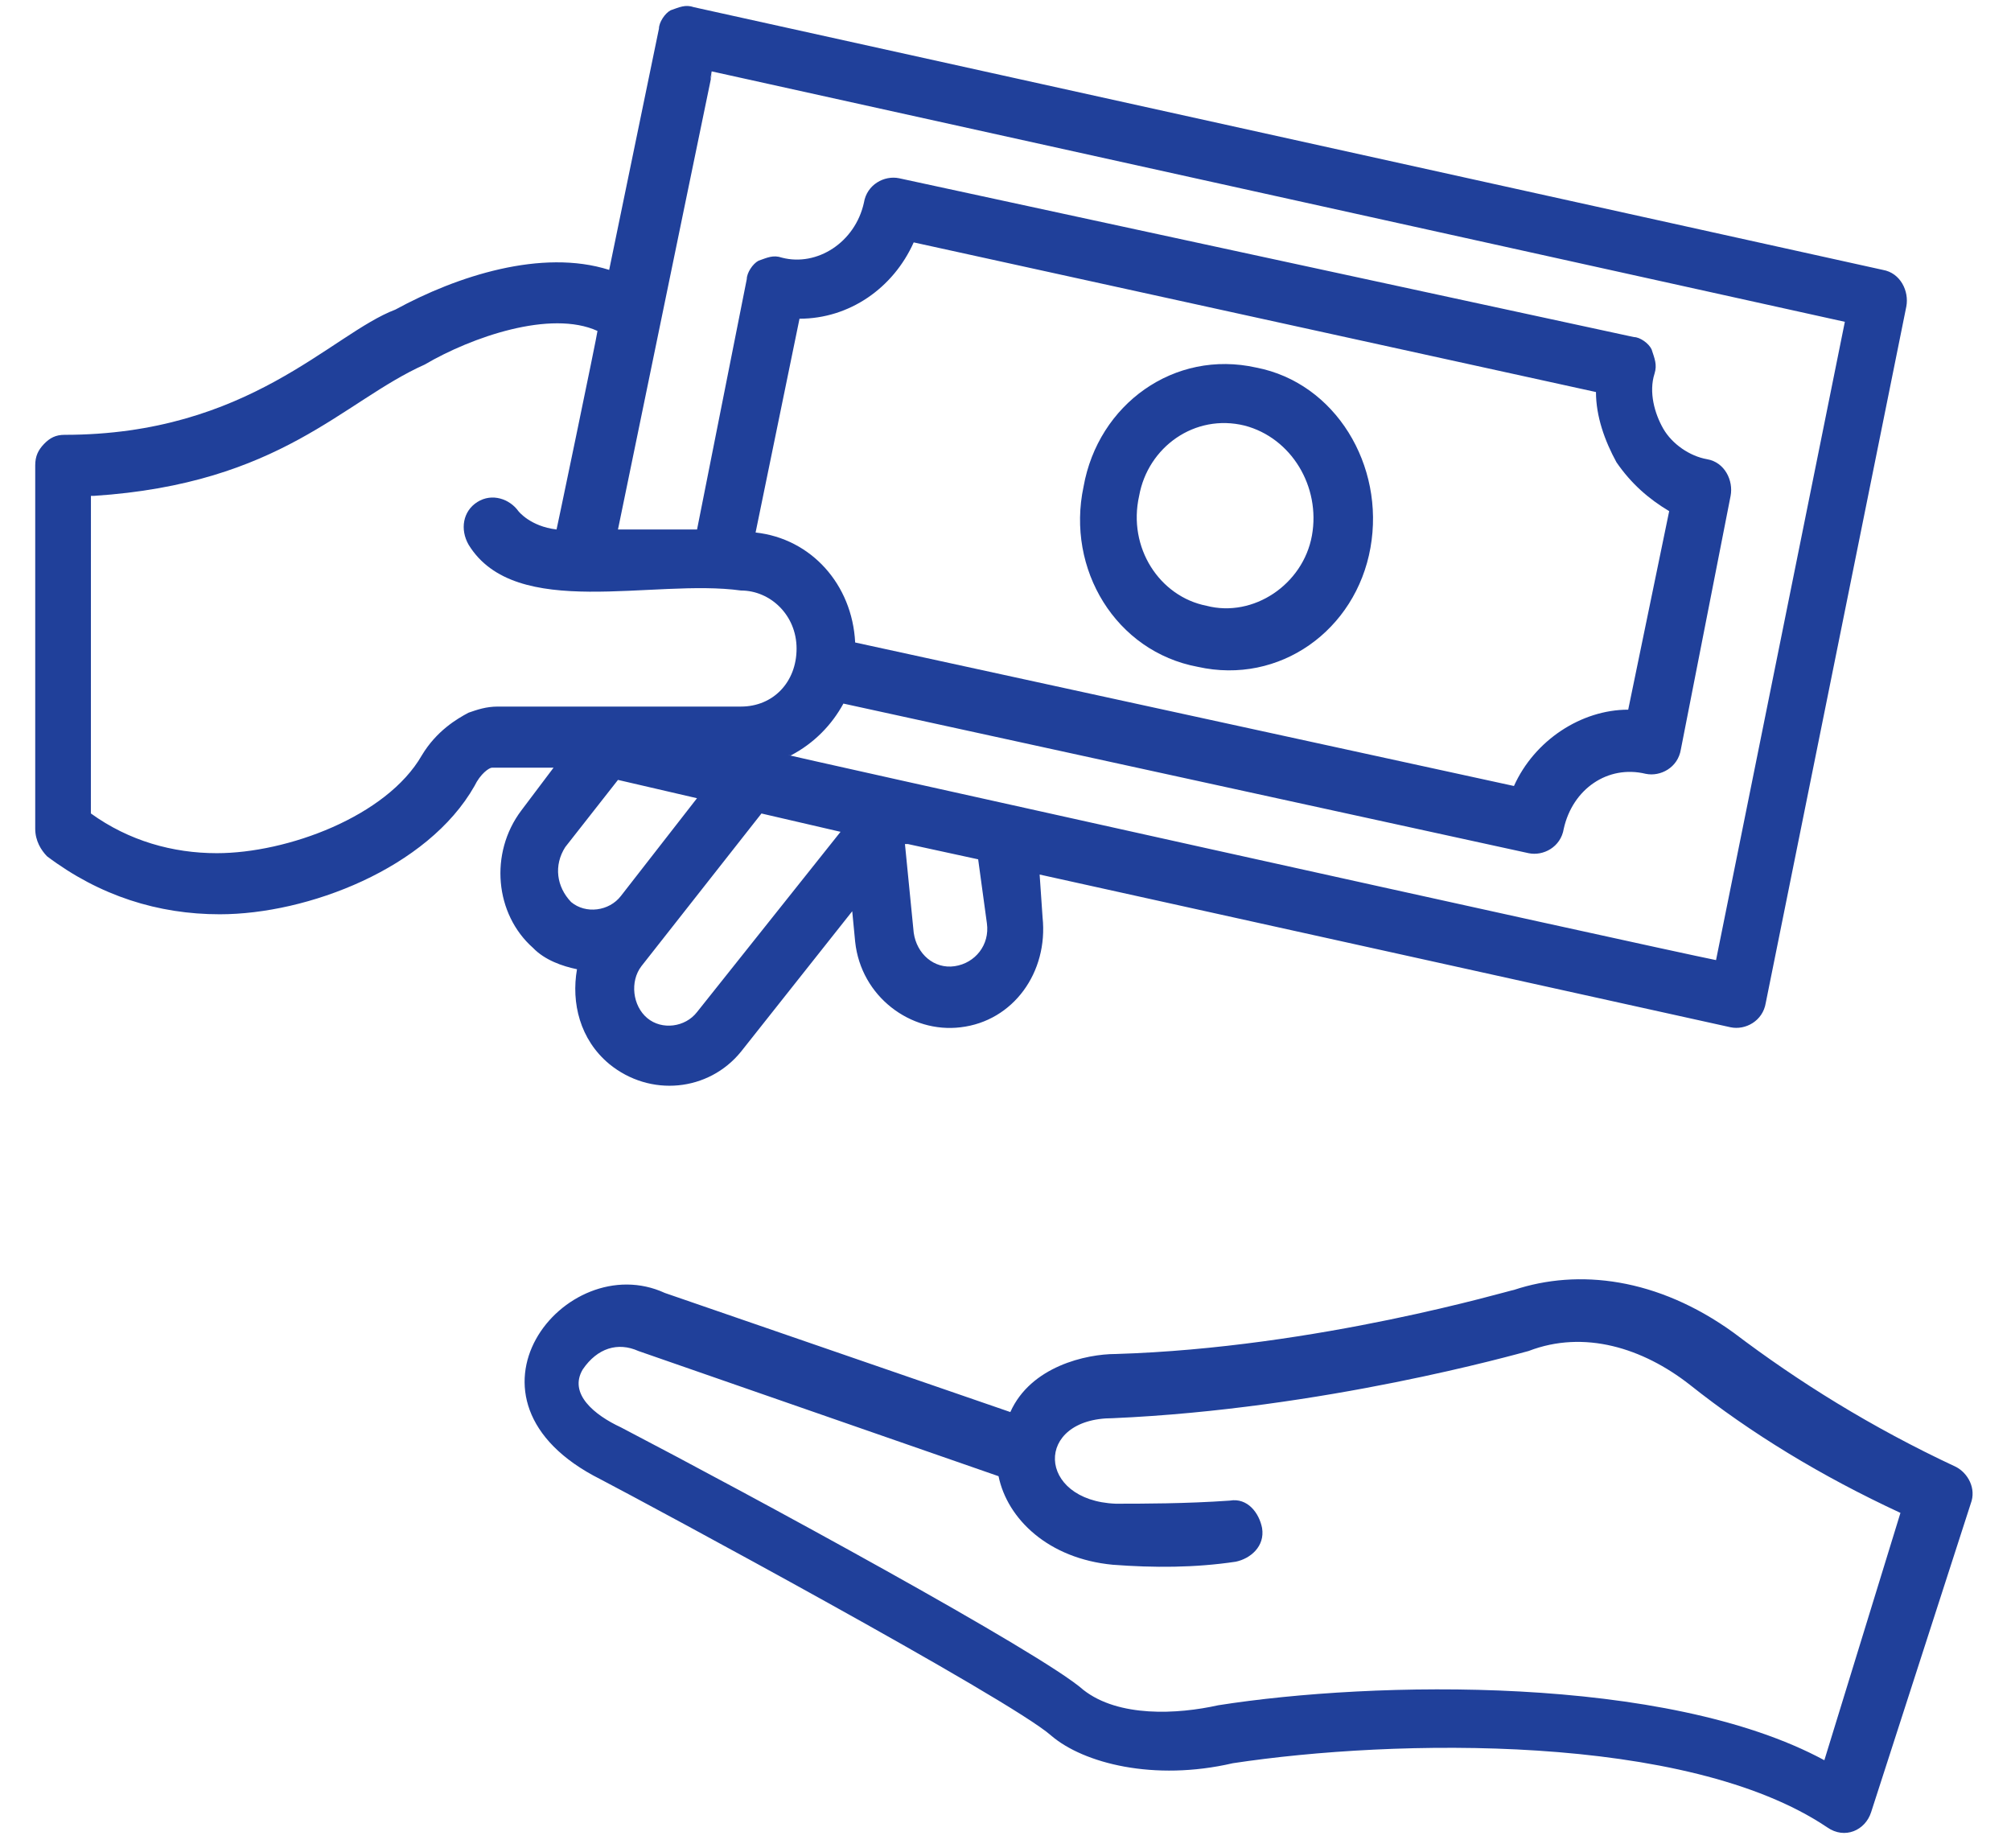
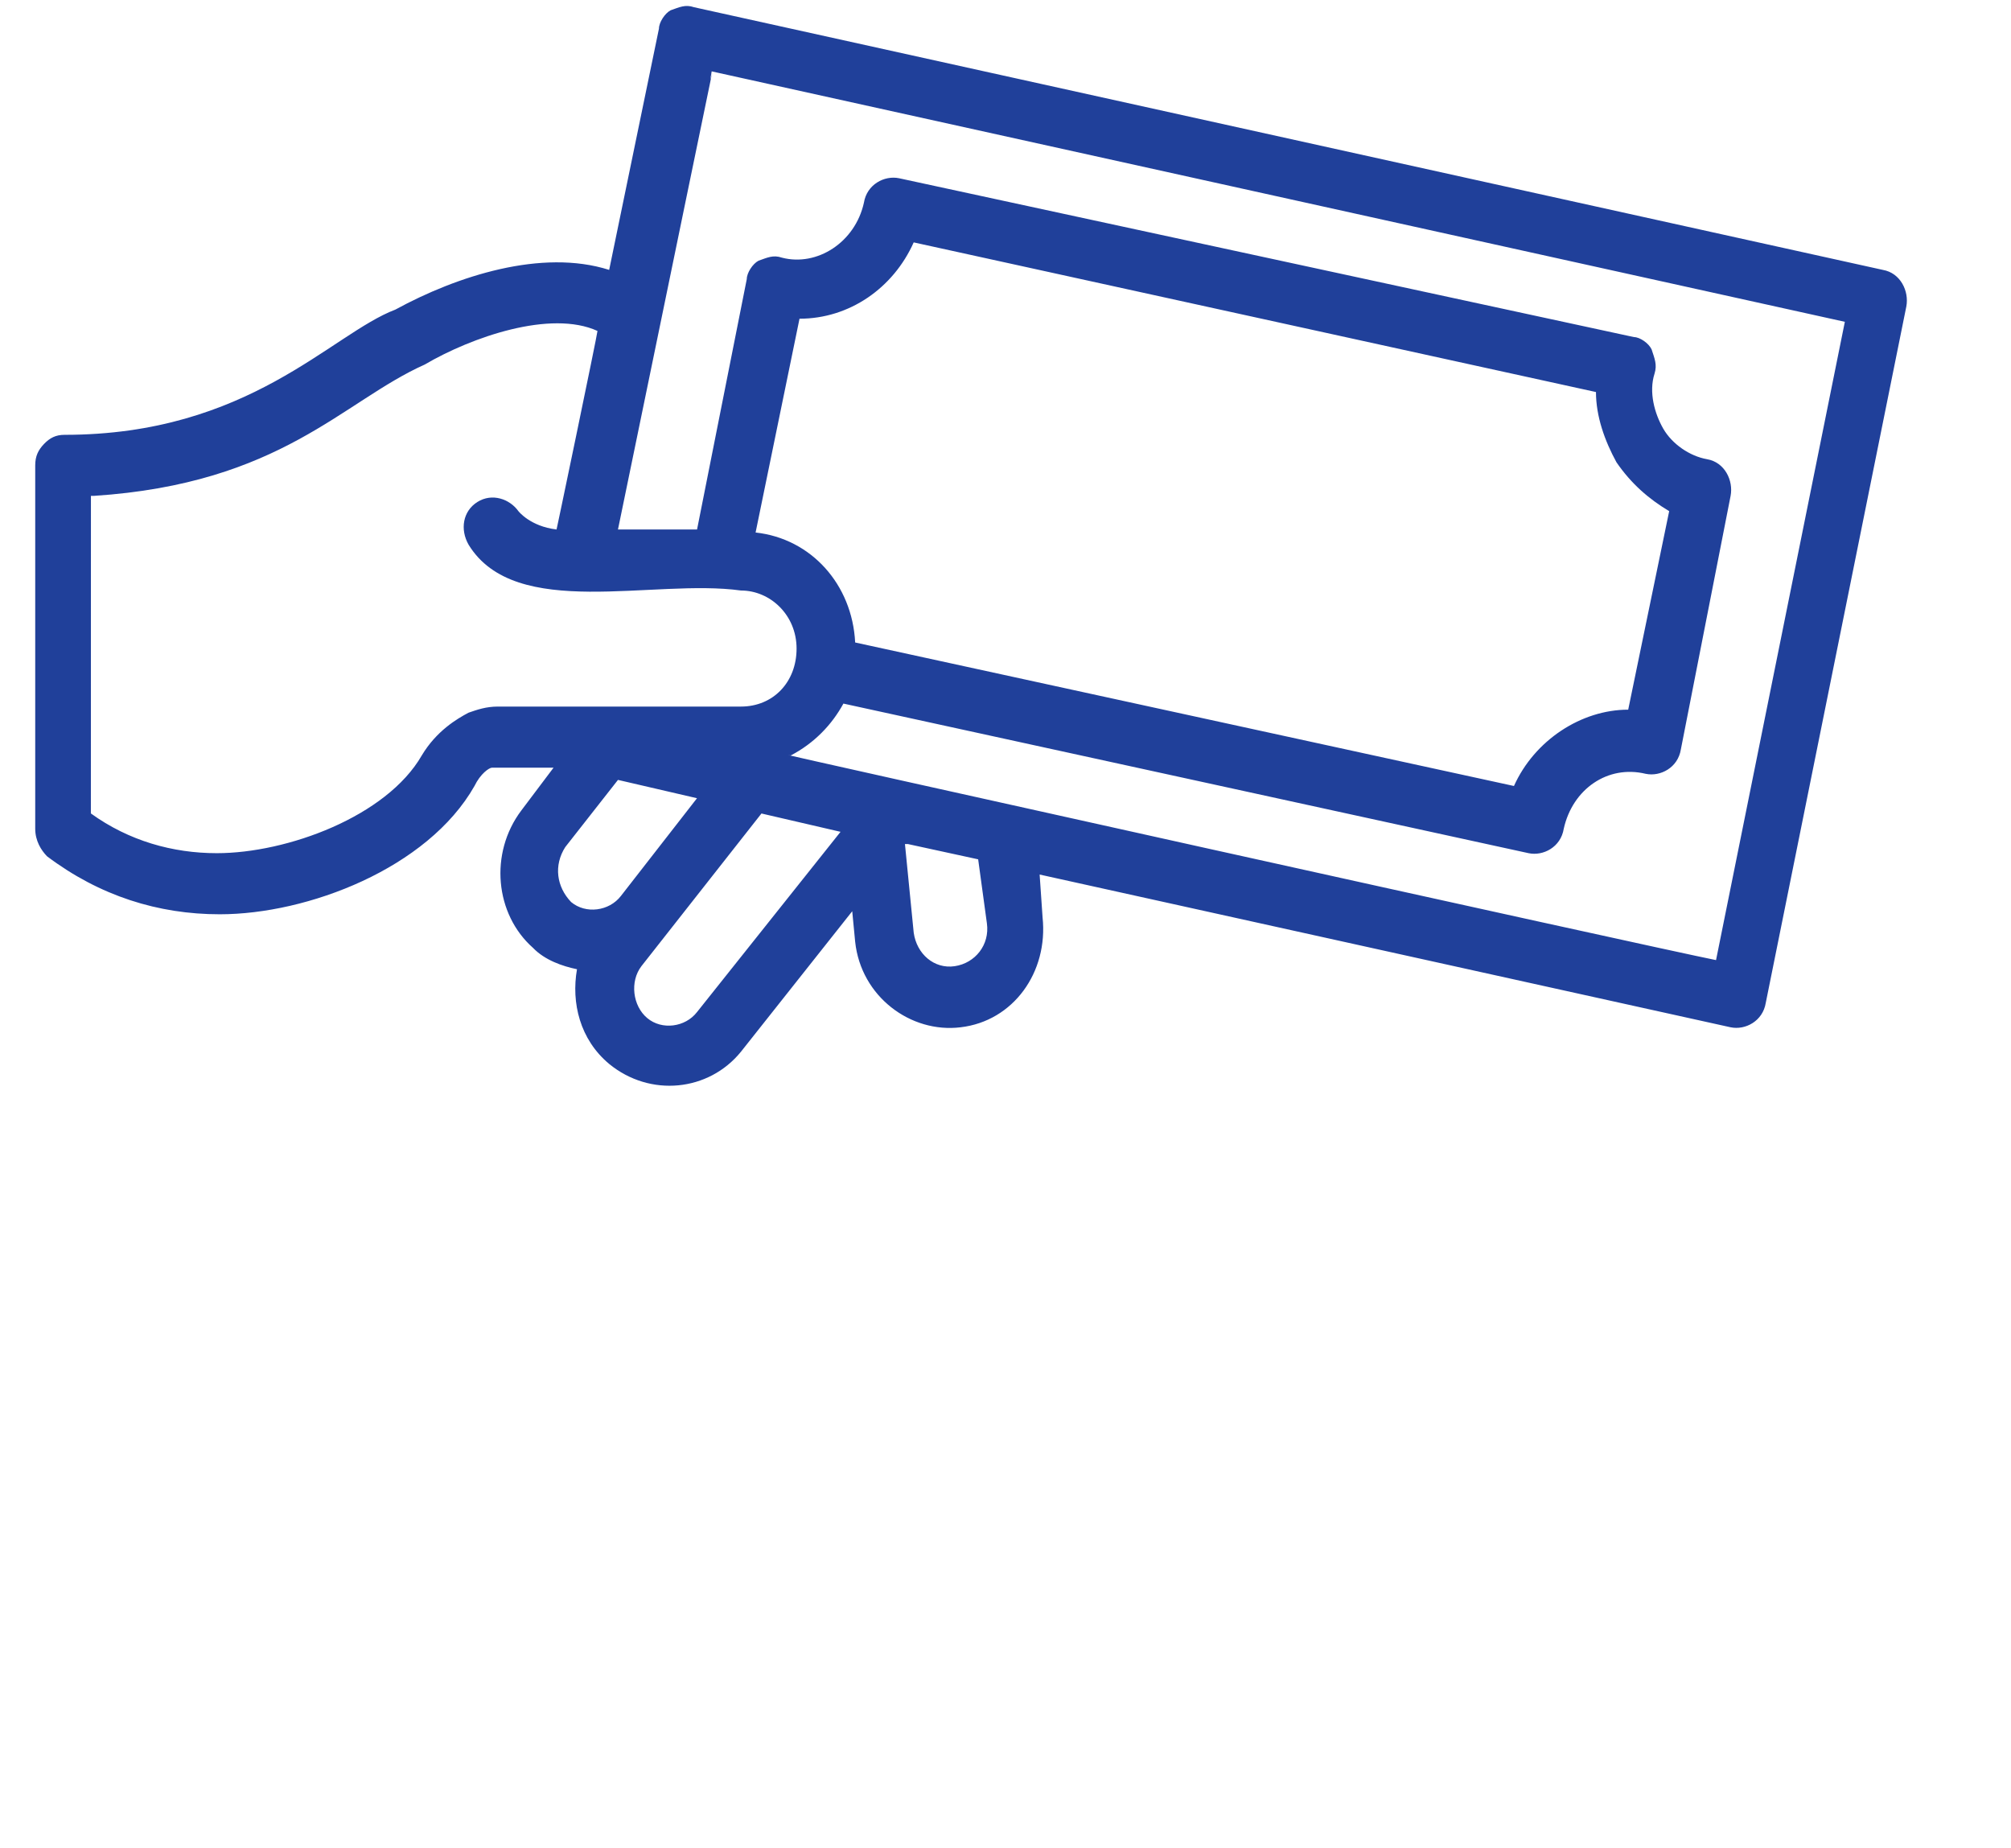
<svg xmlns="http://www.w3.org/2000/svg" width="37" height="34" viewBox="0 0 37 34" fill="none">
-   <path d="M23.114 6.762C21.606 6.424 20.205 7.436 19.936 8.953C19.613 10.47 20.529 11.986 22.037 12.267C23.545 12.604 24.946 11.593 25.215 10.076C25.485 8.559 24.569 7.043 23.114 6.762ZM24.138 9.852C23.976 10.751 23.061 11.368 22.199 11.144C21.337 10.975 20.744 10.076 20.959 9.121C21.121 8.222 21.983 7.604 22.899 7.829C23.761 8.054 24.3 8.953 24.138 9.852Z" fill="#20409A" />
-   <path d="M27.855 23.729C27.801 23.729 24.245 24.796 20.528 24.908C19.989 24.908 18.966 25.133 18.589 25.976L12.232 23.785C10.4 22.942 8.137 25.751 11.047 27.212C11.909 27.661 18.589 31.257 19.343 31.93C19.936 32.436 21.228 32.773 22.683 32.436C25.646 31.987 31.033 31.874 33.619 33.616C33.942 33.841 34.32 33.672 34.427 33.335L36.259 27.661C36.367 27.38 36.205 27.099 35.99 26.986C34.427 26.256 33.081 25.414 31.895 24.515C30.494 23.504 29.04 23.336 27.855 23.729L27.855 23.729ZM33.566 32.381C30.657 30.808 25.27 30.92 22.413 31.37C21.659 31.538 20.582 31.594 19.935 31.089C19.181 30.414 13.794 27.493 11.423 26.257C10.938 26.032 10.454 25.639 10.723 25.19C10.992 24.797 11.369 24.684 11.746 24.853L18.372 27.156C18.534 27.943 19.288 28.673 20.474 28.785C21.228 28.842 21.982 28.842 22.736 28.729C23.006 28.673 23.275 28.448 23.221 28.111C23.167 27.83 22.952 27.549 22.628 27.605C21.82 27.662 21.012 27.662 20.527 27.662C19.073 27.605 19.019 26.089 20.473 26.089C24.352 25.92 27.908 24.909 28.124 24.853C29.147 24.459 30.225 24.797 31.087 25.471C32.218 26.37 33.511 27.156 34.966 27.831L33.566 32.381Z" fill="#20409A" />
  <path d="M0.865 15.752C1.834 16.482 2.912 16.819 4.043 16.819C5.659 16.819 7.868 15.976 8.73 14.459C8.838 14.235 8.999 14.122 9.053 14.122H9.215H10.185L9.592 14.909C8.999 15.695 9.107 16.819 9.807 17.437C10.023 17.662 10.346 17.774 10.616 17.83C10.508 18.448 10.669 19.122 11.208 19.572C11.963 20.19 13.04 20.078 13.633 19.347L15.68 16.763L15.734 17.325C15.842 18.336 16.757 19.01 17.673 18.898C18.643 18.785 19.289 17.886 19.182 16.875L19.128 16.088L31.842 18.898C32.111 18.954 32.434 18.785 32.488 18.448L35.074 5.639C35.128 5.358 34.967 5.021 34.643 4.965L12.77 0.133C12.608 0.077 12.501 0.133 12.339 0.189C12.231 0.246 12.124 0.414 12.124 0.526L11.208 4.965C9.969 4.571 8.407 5.077 7.275 5.695C6.09 6.145 4.581 7.999 1.187 7.999C1.026 7.999 0.918 8.055 0.81 8.167C0.702 8.28 0.648 8.392 0.648 8.561V15.246C0.649 15.47 0.756 15.639 0.864 15.751L0.865 15.752ZM10.4 15.583L11.37 14.347L12.824 14.684L11.424 16.482C11.208 16.763 10.777 16.819 10.508 16.594C10.239 16.313 10.185 15.92 10.4 15.583L10.4 15.583ZM12.825 18.617C12.609 18.898 12.178 18.954 11.909 18.729C11.639 18.504 11.586 18.055 11.801 17.774L14.01 14.965L15.465 15.302L12.825 18.617ZM18.158 16.987C18.212 17.381 17.943 17.718 17.565 17.774C17.188 17.83 16.865 17.549 16.811 17.156L16.65 15.527H16.704L17.997 15.808L18.158 16.987ZM13.094 1.313L33.943 5.92L31.573 17.662C30.441 17.437 13.471 13.673 14.548 13.898C14.979 13.673 15.303 13.336 15.518 12.943L28.124 15.695C28.394 15.752 28.717 15.583 28.771 15.246C28.933 14.516 29.579 14.066 30.279 14.235C30.549 14.291 30.872 14.123 30.926 13.785L31.841 9.122C31.895 8.841 31.734 8.504 31.41 8.448C31.087 8.392 30.764 8.167 30.602 7.886C30.441 7.605 30.333 7.212 30.441 6.875C30.494 6.706 30.441 6.594 30.387 6.426C30.333 6.313 30.171 6.201 30.063 6.201L16.542 3.279C16.273 3.223 15.949 3.392 15.895 3.729C15.734 4.459 15.033 4.908 14.387 4.74C14.225 4.684 14.117 4.74 13.956 4.796C13.848 4.852 13.74 5.021 13.74 5.133L12.825 9.74H11.37C13.741 -1.777 12.932 2.212 13.094 1.313L13.094 1.313ZM15.734 11.819C15.68 10.751 14.925 9.908 13.902 9.796L14.71 5.863C15.626 5.863 16.434 5.302 16.811 4.459L29.364 7.212C29.364 7.661 29.526 8.111 29.741 8.504C30.011 8.897 30.334 9.178 30.711 9.403L29.957 13.055C29.095 13.055 28.233 13.617 27.855 14.459L15.734 11.819ZM1.727 9.122C5.175 8.897 6.306 7.38 7.815 6.706C8.677 6.2 10.131 5.695 10.993 6.088C10.993 6.144 10.185 10.021 10.239 9.74C9.754 9.683 9.538 9.403 9.538 9.403C9.377 9.178 9.053 9.065 8.784 9.234C8.515 9.403 8.461 9.74 8.622 10.021C9.484 11.425 12.016 10.639 13.633 10.863C14.171 10.863 14.656 11.313 14.656 11.931C14.656 12.549 14.225 12.998 13.633 12.998H9.161C8.945 12.998 8.784 13.054 8.622 13.11C8.407 13.223 8.029 13.447 7.76 13.897C7.113 15.021 5.282 15.695 3.989 15.695C3.181 15.695 2.373 15.47 1.672 14.964L1.673 9.122L1.727 9.122Z" fill="#20409A" />
</svg>